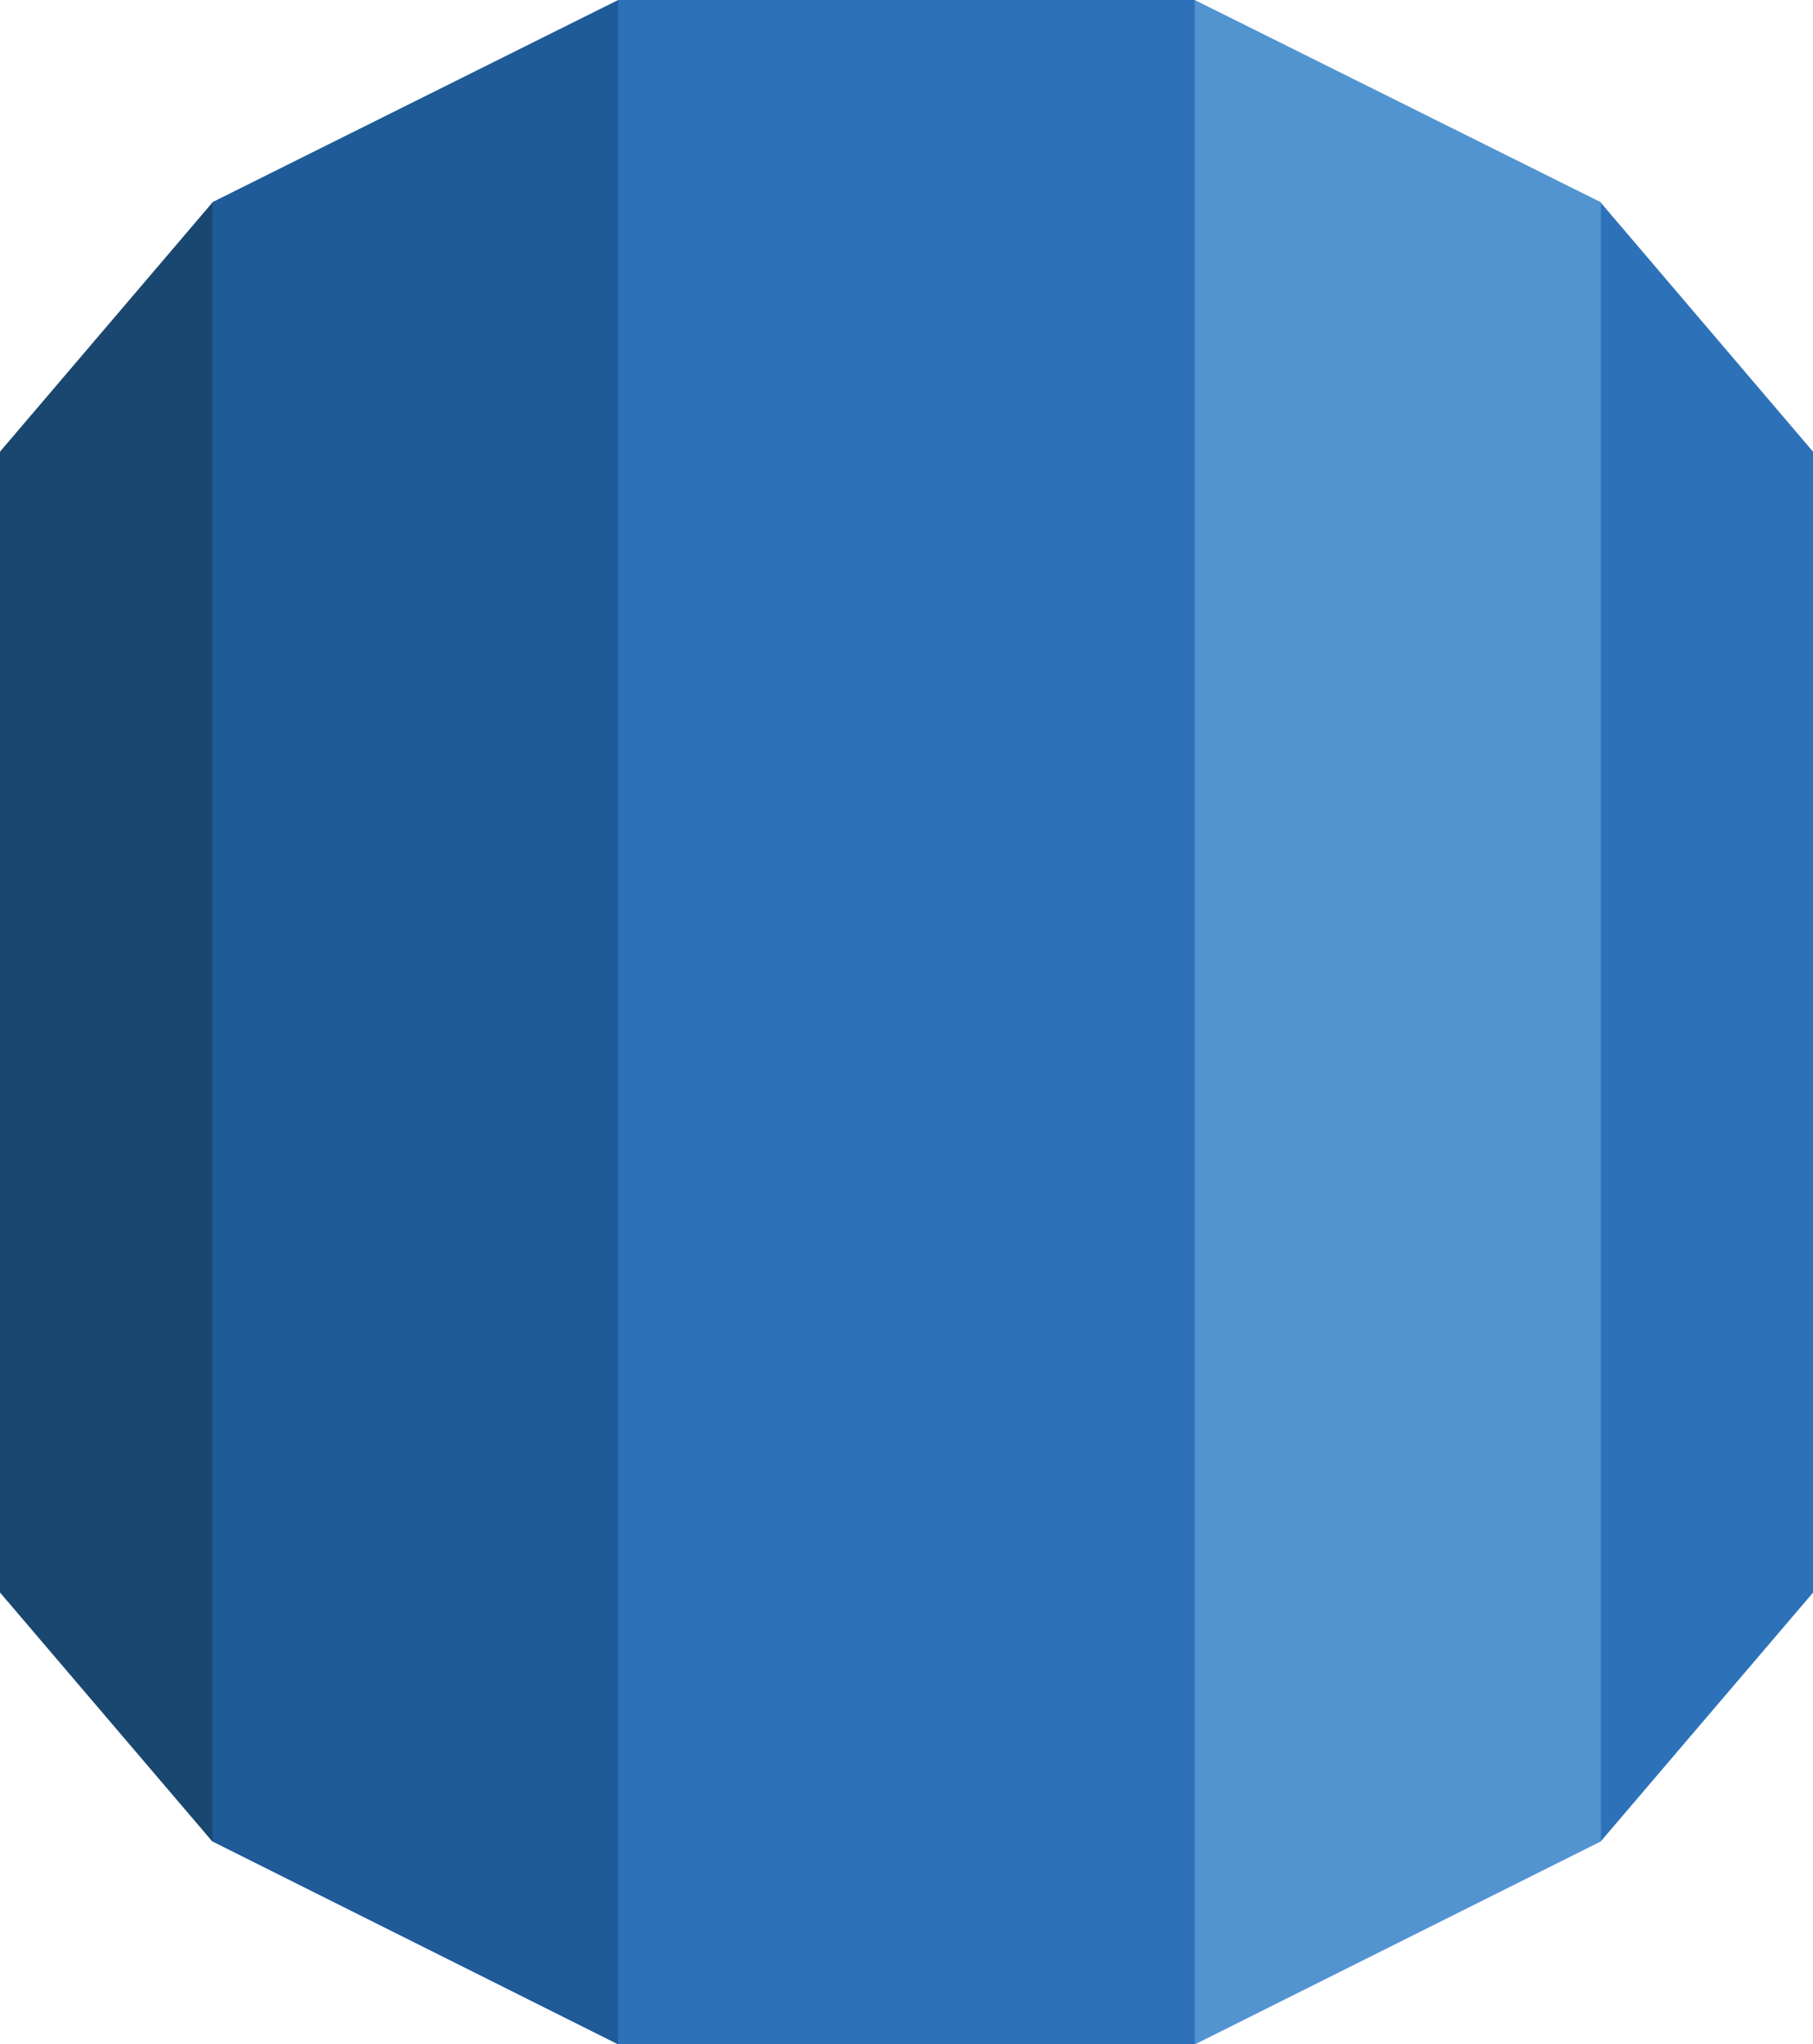
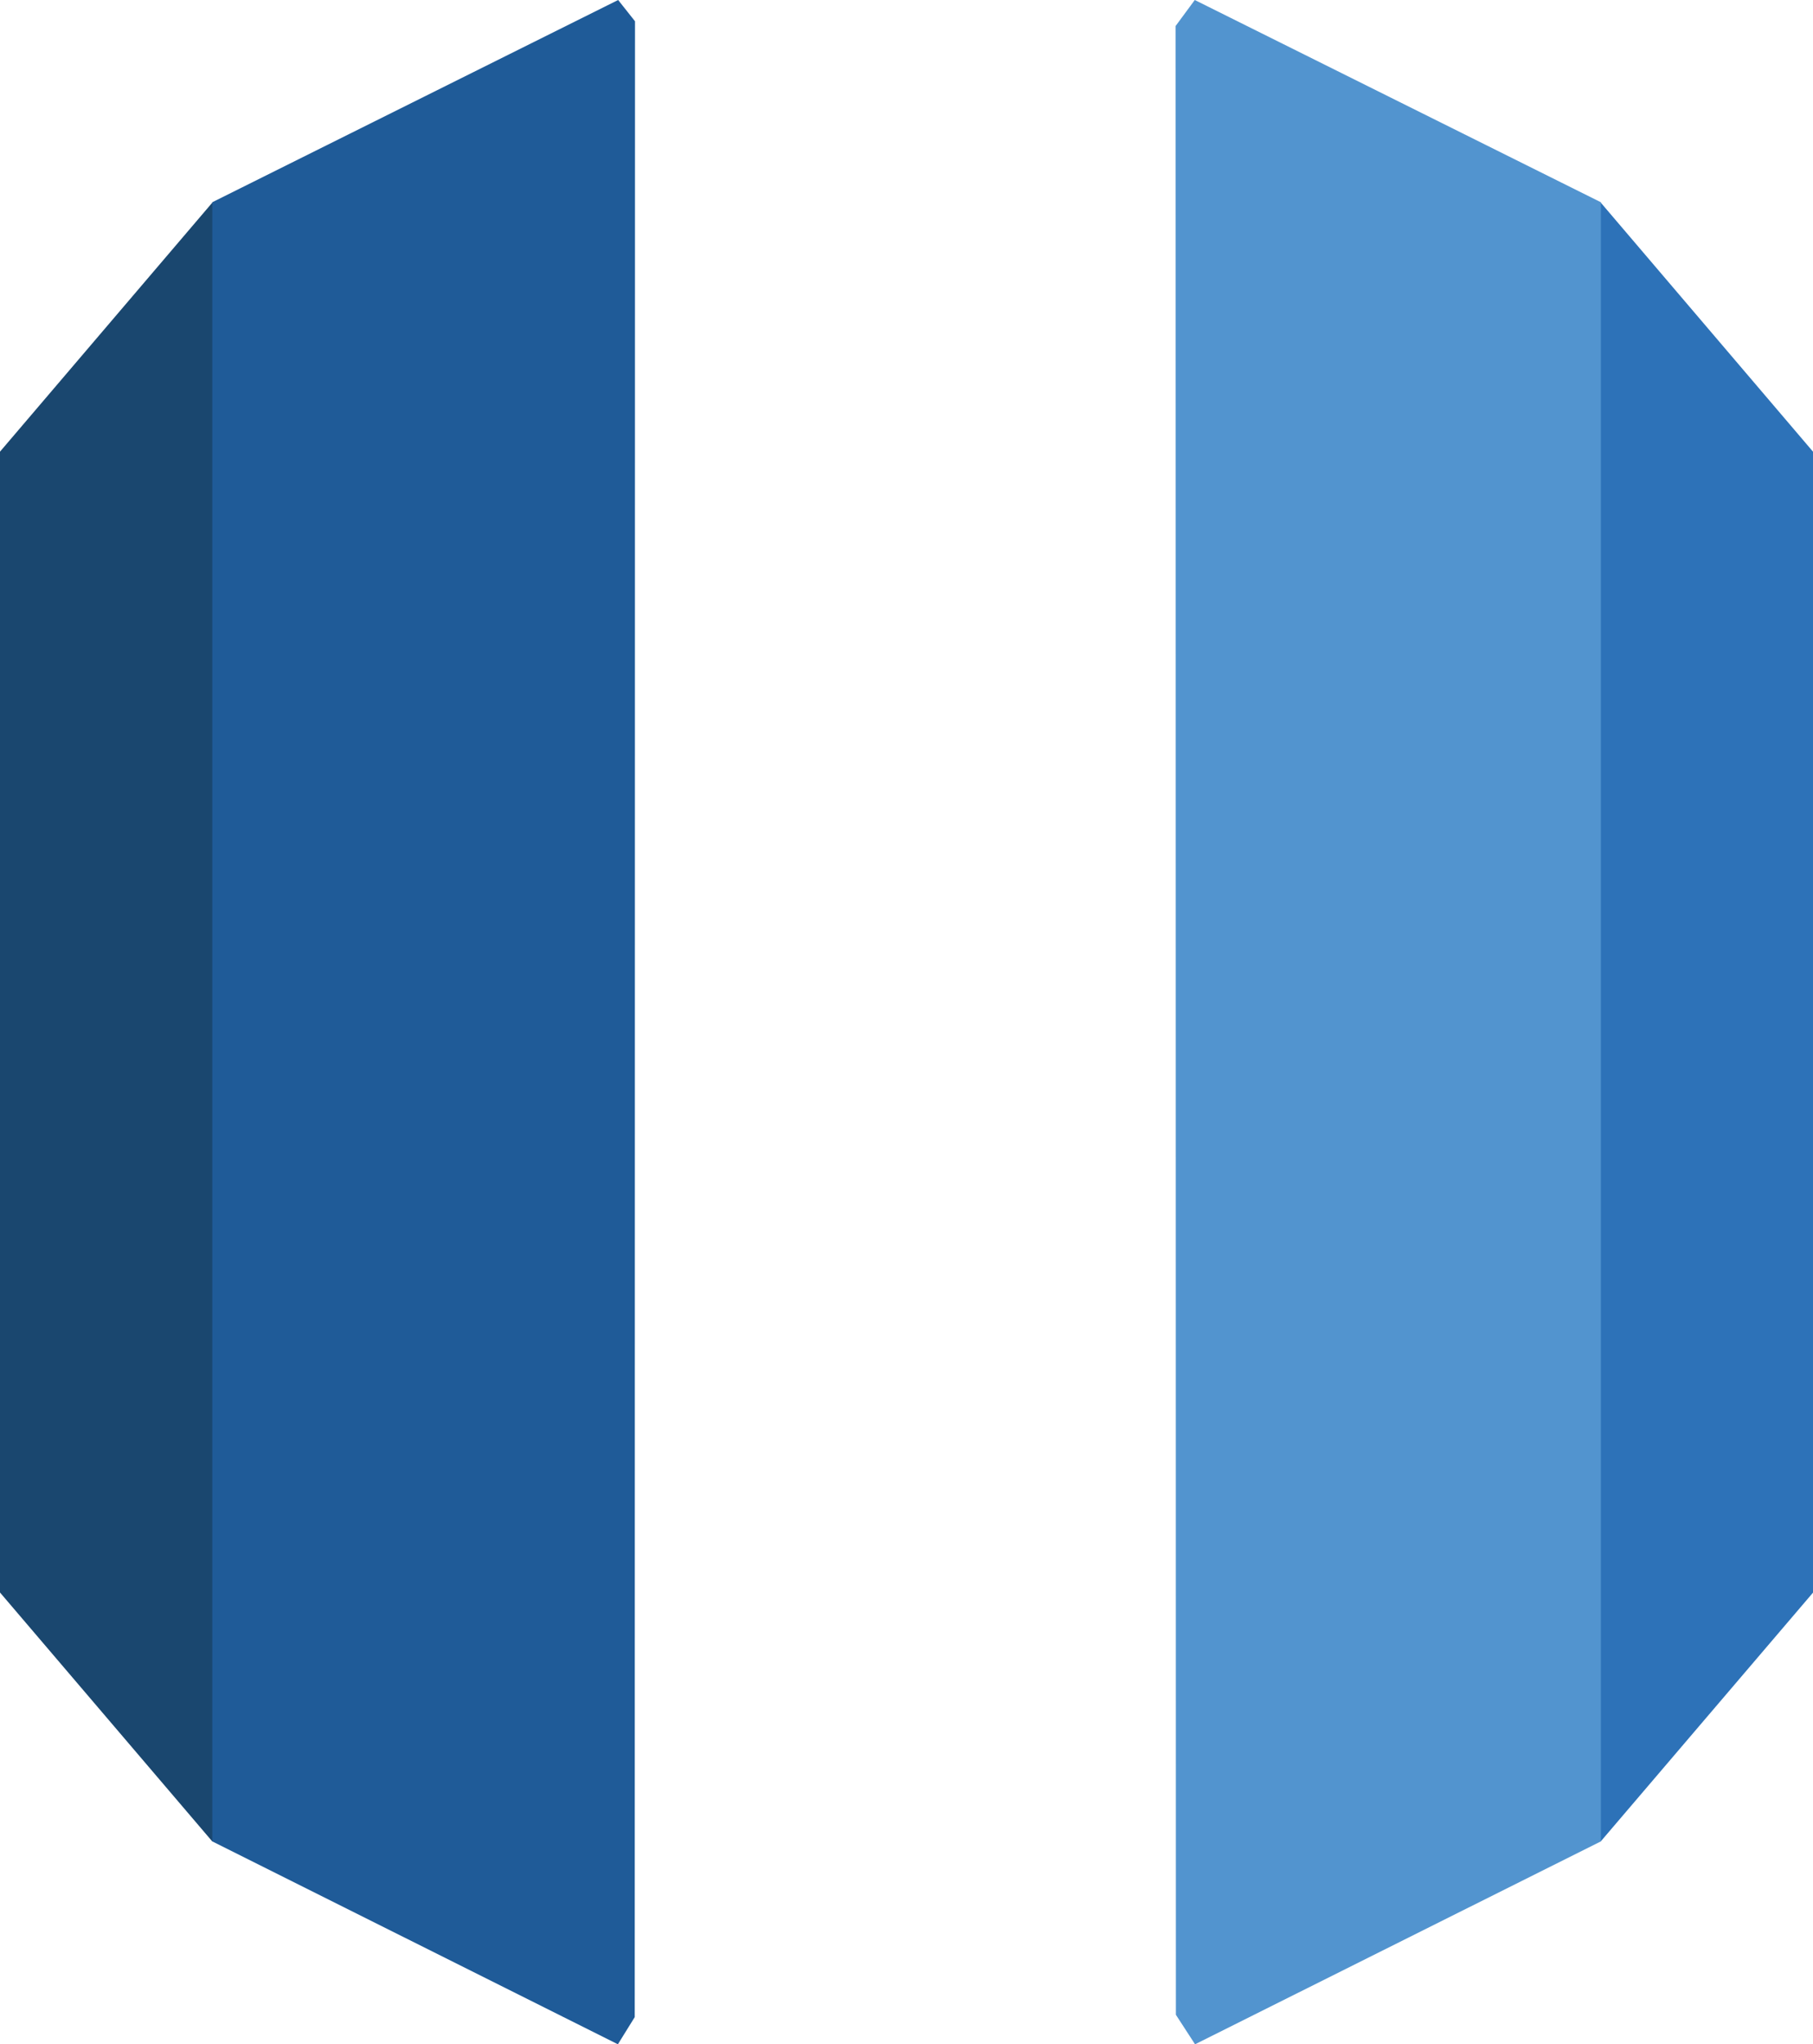
<svg xmlns="http://www.w3.org/2000/svg" id="aws-rds-relational-database-service-seeklogo.com" width="47.323" height="53.332" viewBox="0 0 47.323 53.332">
  <path id="Path_80879" data-name="Path 80879" d="M0,64.862l5.54,6.493.5-.592V29.233l-.5-.628L0,35.1V64.862" transform="translate(0 -23.317)" fill="#1a476f" />
  <path id="Path_80880" data-name="Path 80880" d="M29.976,48.038l10.587,5.293.44-.709L41.01.555,40.57,0,29.976,5.276V48.038" transform="translate(-24.435)" fill="#1f5b98" />
  <path id="Path_80881" data-name="Path 80881" d="M228.829,35.1,223.287,28.6l-.62.2.123,42.024.5.53,5.542-6.492V35.1" transform="translate(-181.506 -23.317)" fill="#2d72b8" />
  <path id="Path_80882" data-name="Path 80882" d="M166.508,53.331,177.1,48.038V5.276L166.5,0l-.5.678.007,51.883.5.77" transform="translate(-135.314)" fill="#5294cf" />
-   <path id="Path_80883" data-name="Path 80883" d="M87.286,0h15.052V53.332H87.286Z" transform="translate(-71.151)" fill="#2d72b8" />
</svg>